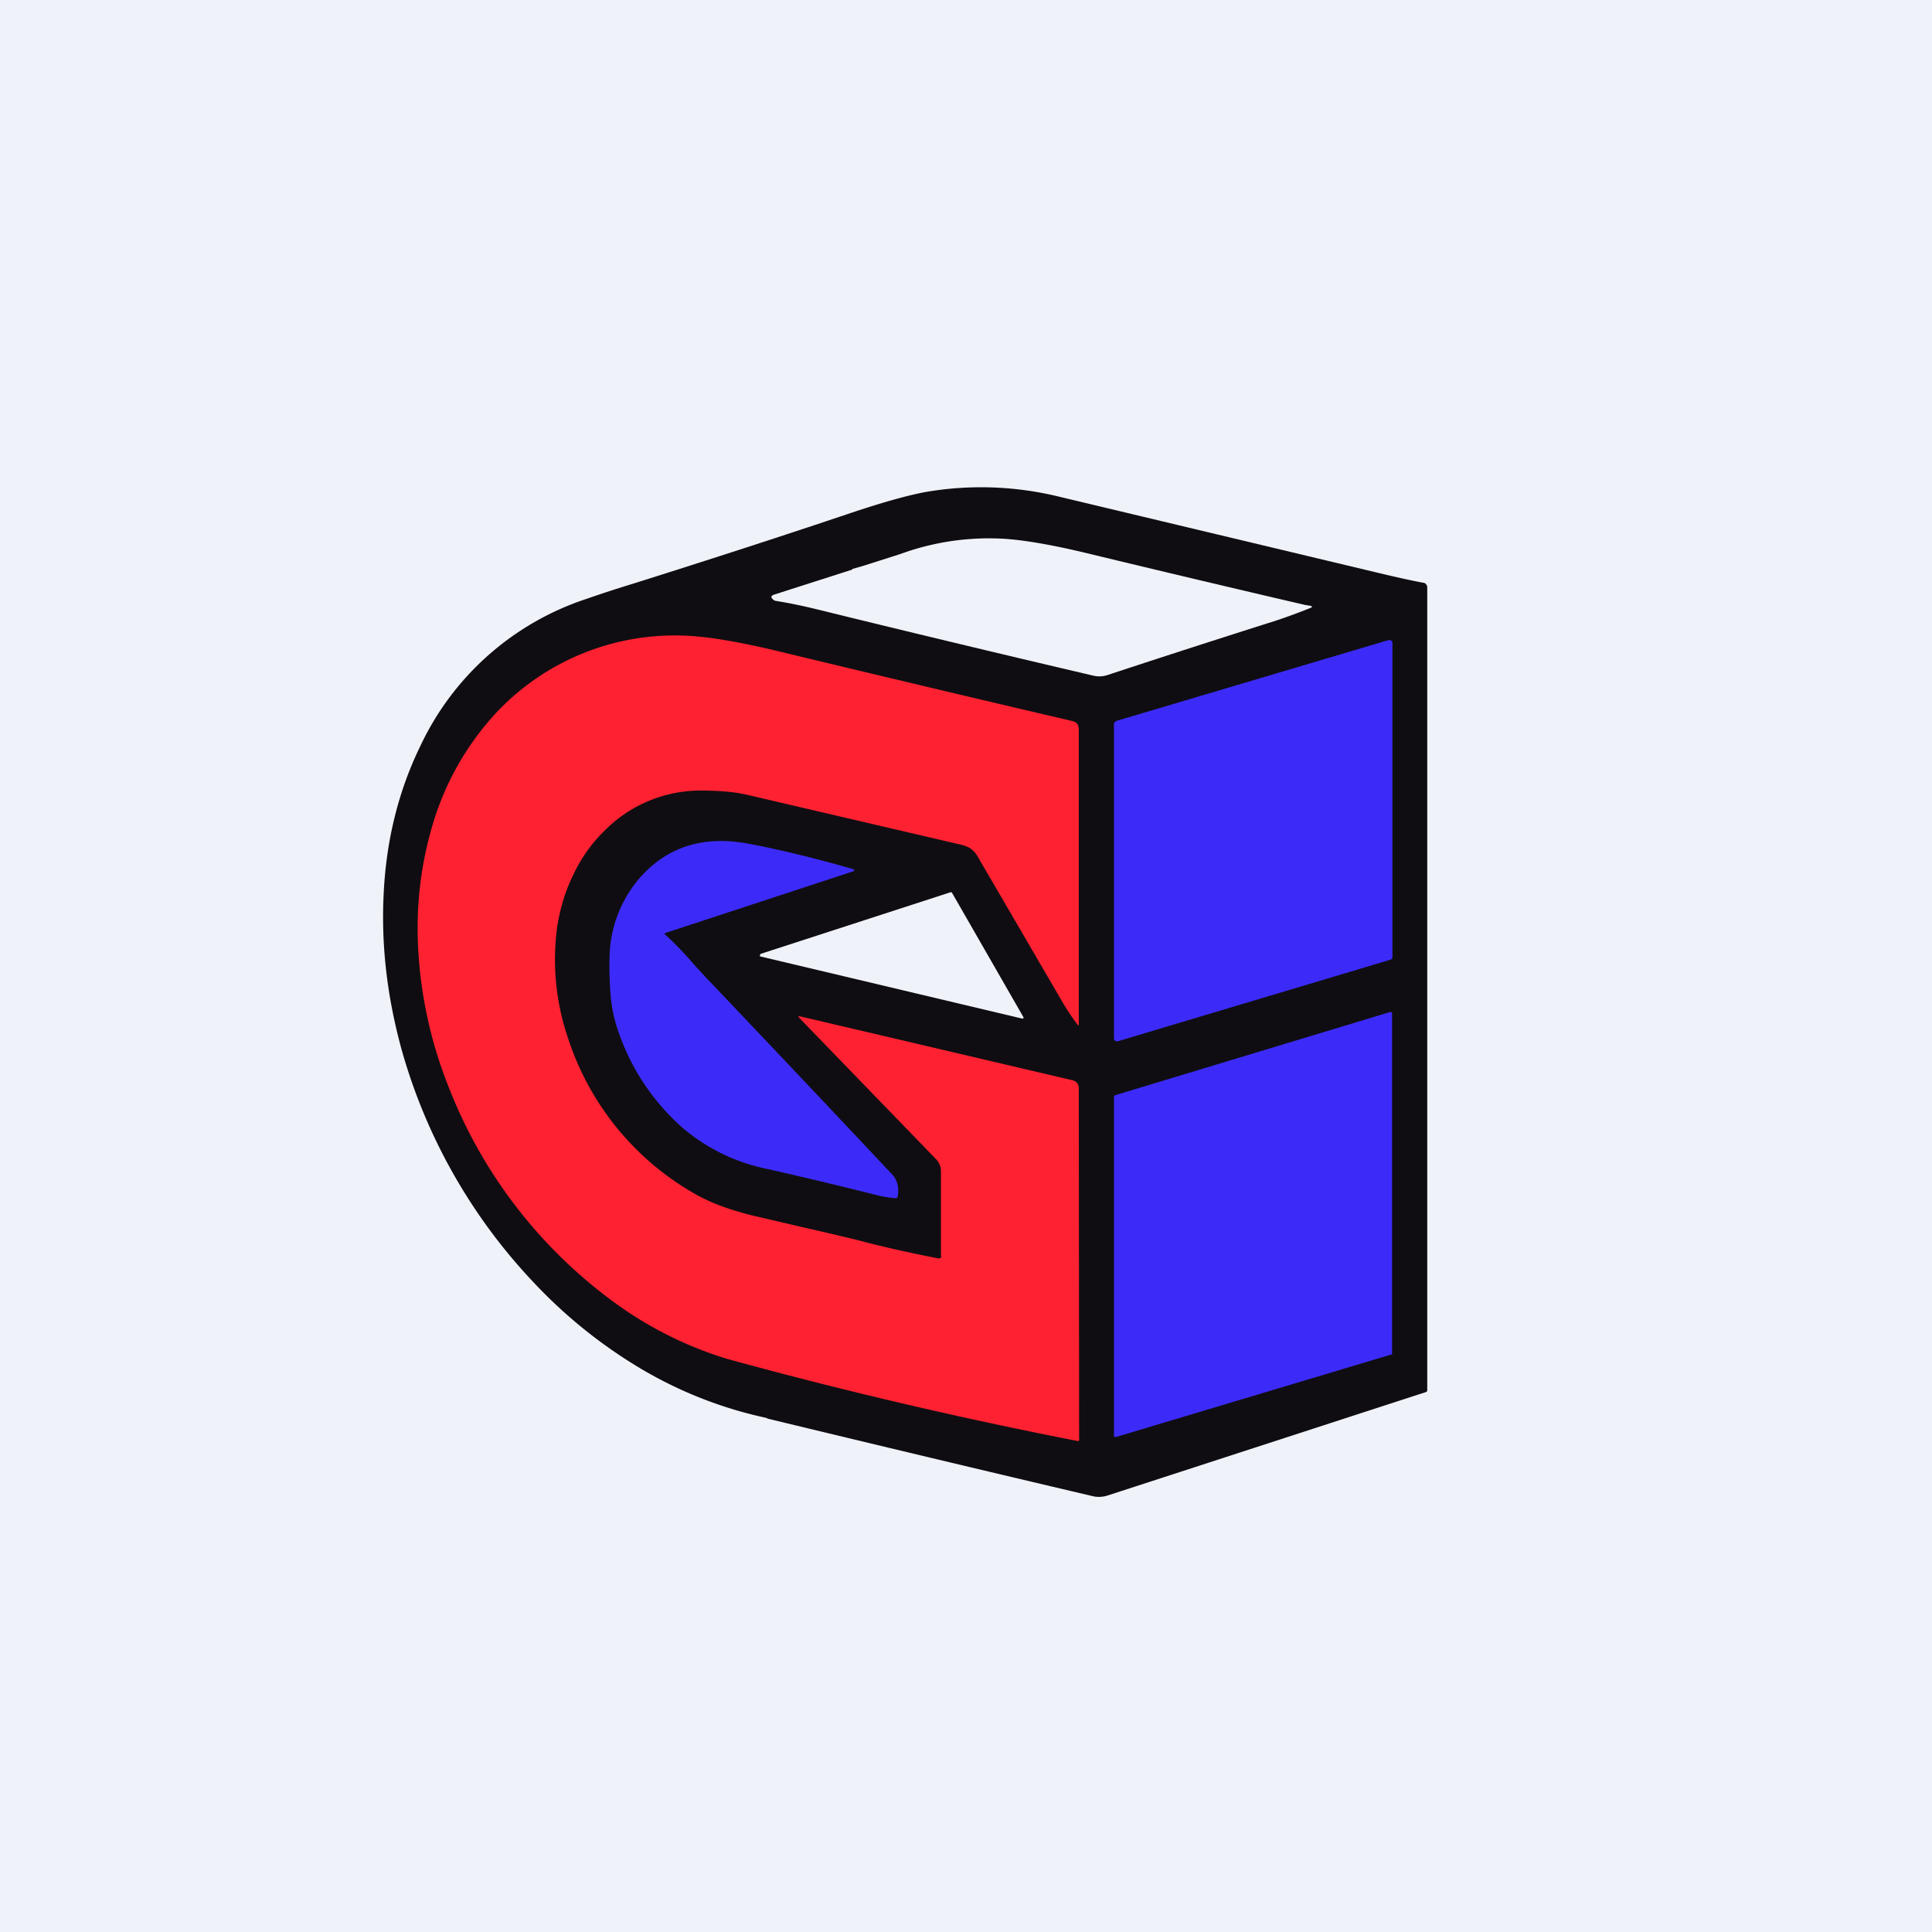
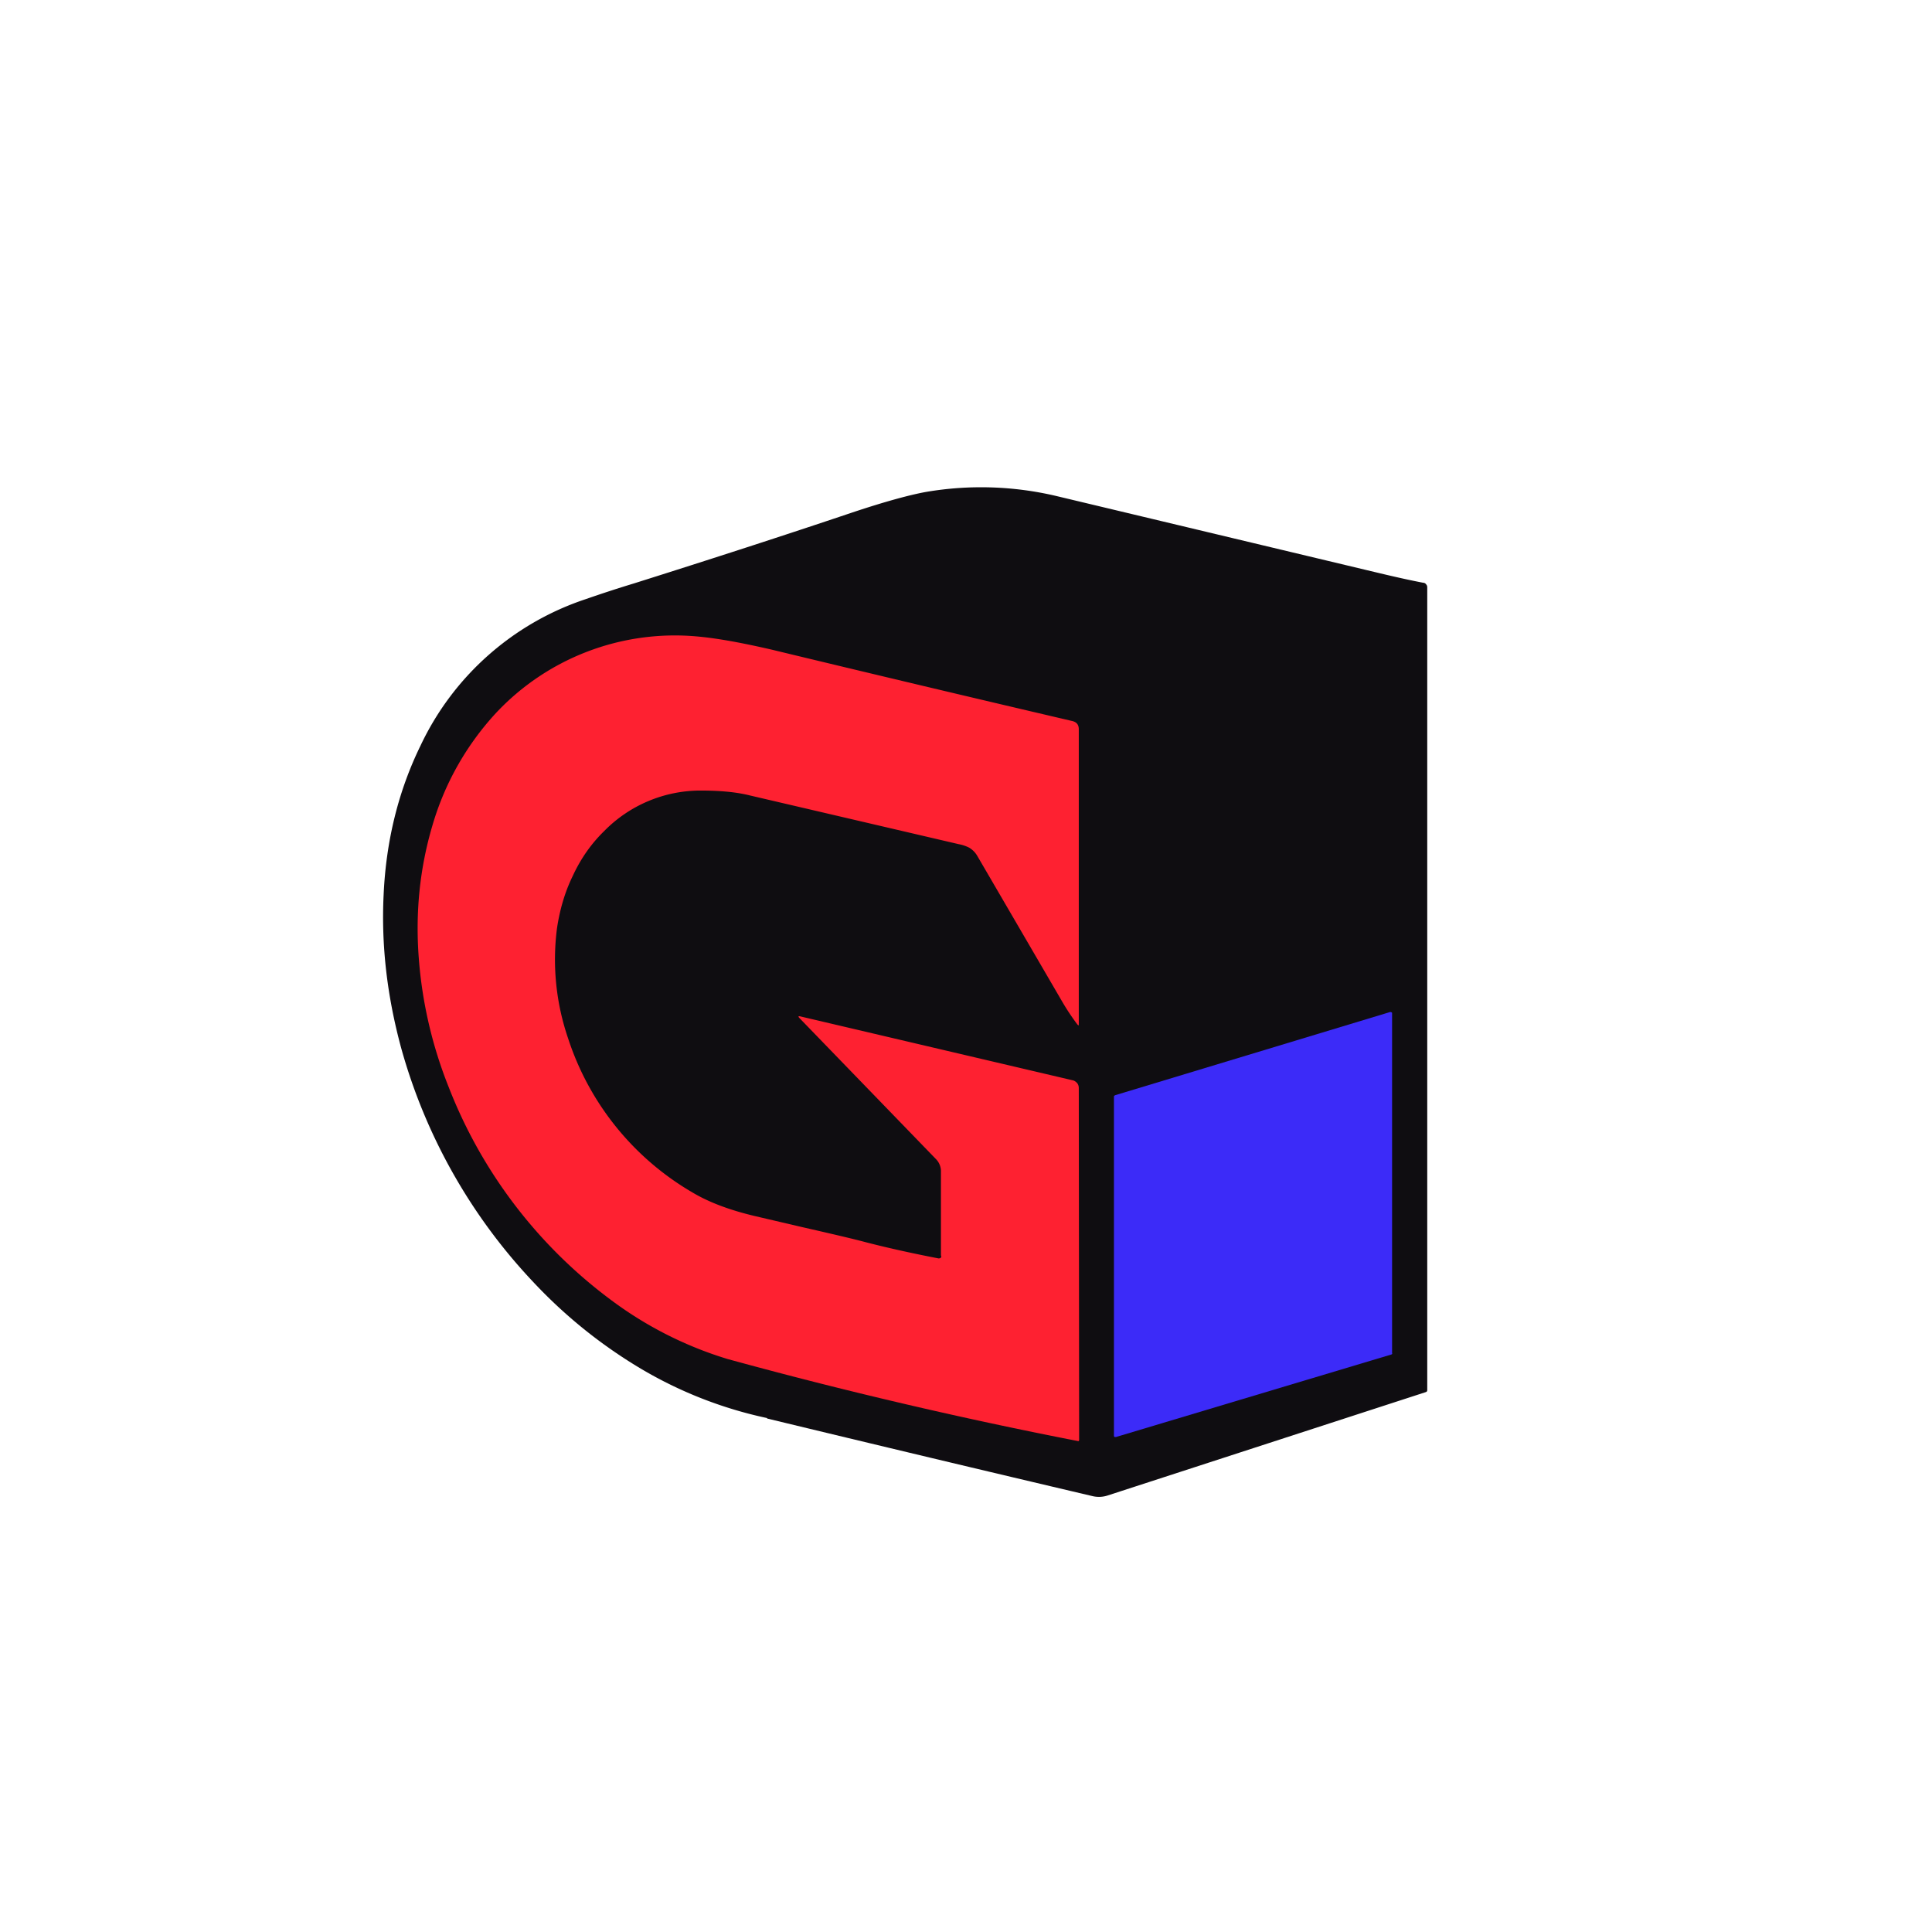
<svg xmlns="http://www.w3.org/2000/svg" viewBox="0 0 55.5 55.5">
-   <path d="M 0,0 H 55.5 V 55.5 H 0 Z" fill="rgb(239, 242, 248)" />
  <path d="M 22.03,40.735 A 12,12 0 0,1 18.38,39.3 A 14.11,14.11 0 0,1 15.33,36.84 A 16.02,16.02 0 0,1 11.52,30.09 C 11.12,28.61 10.95,27.16 11.02,25.71 C 11.09,24.14 11.45,22.71 12.08,21.42 A 8.05,8.05 0 0,1 16.83,17.21 A 36.25,36.25 0 0,1 18.21,16.76 C 20.43,16.06 22.53,15.38 24.49,14.72 C 25.45,14.4 26.16,14.21 26.61,14.13 A 9.41,9.41 0 0,1 30.35,14.25 L 39.48,16.43 C 39.94,16.54 40.41,16.65 40.88,16.74 C 40.92,16.74 40.95,16.76 40.97,16.79 C 40.99,16.81 41,16.84 41,16.87 V 39.93 C 41,39.96 40.99,39.98 40.96,39.99 L 31.82,42.96 A 0.8,0.8 0 0,1 31.39,42.98 A 1581.45,1581.45 0 0,1 22.04,40.75 Z" fill="rgb(15, 13, 17)" />
-   <path d="M 24.48,16.345 L 24.75,16.27 L 25.85,15.92 A 7.42,7.42 0 0,1 28.69,15.47 C 29.28,15.49 30.15,15.63 31.3,15.91 A 688.7,688.7 0 0,0 37.5,17.38 L 37.63,17.4 C 37.71,17.42 37.71,17.44 37.63,17.47 C 37.33,17.59 37.01,17.71 36.65,17.83 A 418.6,418.6 0 0,0 31.82,19.39 A 0.74,0.74 0 0,1 31.41,19.41 C 28.59,18.75 25.93,18.11 23.41,17.49 C 23.08,17.41 22.71,17.33 22.28,17.26 A 0.16,0.16 0 0,1 22.18,17.19 A 0.06,0.06 0 0,1 22.16,17.13 L 22.21,17.09 L 24.49,16.36 Z" fill="rgb(239, 242, 248)" />
  <path d="M 27.03,36.065 V 33.67 A 0.5,0.5 0 0,0 26.89,33.3 L 22.97,29.25 C 22.92,29.2 22.93,29.18 23,29.2 L 30.8,31.03 C 30.86,31.04 30.9,31.07 30.94,31.11 C 30.98,31.16 30.99,31.21 30.99,31.26 L 31,41.36 C 31,41.37 31,41.39 30.98,41.4 A 137.67,137.67 0 0,1 20.9,39.04 A 10.87,10.87 0 0,1 17.52,37.32 A 13.89,13.89 0 0,1 12.89,31.23 A 12.5,12.5 0 0,1 12.03,27.52 C 11.93,26.2 12.06,24.94 12.42,23.72 A 8.1,8.1 0 0,1 14.25,20.48 A 7.04,7.04 0 0,1 19.99,18.28 C 20.58,18.33 21.29,18.46 22.16,18.66 A 1212,1212 0 0,0 30.79,20.71 C 30.93,20.74 30.99,20.82 30.99,20.95 V 29.41 C 30.99,29.46 30.99,29.47 30.95,29.43 C 30.8,29.23 30.65,29.01 30.5,28.75 A 6922.11,6922.11 0 0,0 28.07,24.58 A 0.66,0.66 0 0,0 27.84,24.35 A 1.12,1.12 0 0,0 27.54,24.25 L 21.54,22.85 C 21.14,22.75 20.67,22.71 20.11,22.71 A 3.88,3.88 0 0,0 17.36,23.87 C 16.98,24.24 16.68,24.67 16.45,25.17 C 16.23,25.62 16.08,26.13 16,26.67 A 7,7 0 0,0 16.32,29.83 A 7.98,7.98 0 0,0 19.9,34.26 C 20.37,34.54 20.96,34.76 21.67,34.93 L 23.04,35.25 C 23.87,35.44 24.48,35.58 24.89,35.69 C 25.55,35.86 26.24,36.01 26.96,36.15 C 27.01,36.15 27.04,36.14 27.04,36.08 Z" fill="rgb(254, 33, 49)" />
-   <path d="M 32.05,20.715 L 39.88,18.39 A 0.1,0.1 0 0,1 39.96,18.4 C 39.99,18.42 40,18.44 40,18.47 V 27.49 C 40,27.53 39.98,27.56 39.94,27.57 L 32.12,29.91 A 0.1,0.1 0 0,1 32.04,29.9 A 0.08,0.08 0 0,1 32,29.83 V 20.81 C 32,20.77 32.02,20.74 32.06,20.73 Z M 19.12,26.8 A 0.04,0.04 0 0,0 19.09,26.83 A 9.24,9.24 0 0,1 19.92,27.69 L 20.27,28.07 A 1284.42,1284.42 0 0,1 25.65,33.76 C 25.78,33.92 25.83,34.12 25.79,34.36 C 25.79,34.38 25.79,34.39 25.77,34.4 A 0.07,0.07 0 0,1 25.72,34.42 A 3.36,3.36 0 0,1 25.22,34.34 A 134.3,134.3 0 0,0 22.04,33.58 A 5.4,5.4 0 0,1 19.61,32.4 A 6.48,6.48 0 0,1 17.78,29.68 A 4.15,4.15 0 0,1 17.54,28.57 A 9.95,9.95 0 0,1 17.51,27.52 A 3.57,3.57 0 0,1 18.44,25.15 C 19.24,24.29 20.28,23.99 21.57,24.25 C 22.51,24.43 23.47,24.67 24.45,24.95 C 24.57,24.98 24.57,25.02 24.45,25.05 L 19.12,26.8 Z" fill="rgb(60, 43, 248)" />
-   <path d="M 21.84,27.405 L 27.31,25.63 C 27.33,25.63 27.34,25.63 27.35,25.65 L 29.4,29.22 V 29.26 H 29.36 L 21.86,27.48 C 21.83,27.48 21.83,27.47 21.83,27.45 C 21.83,27.43 21.83,27.42 21.85,27.42 Z" fill="rgb(239, 242, 248)" />
  <path d="M 39.99,29.085 V 38.87 C 40,38.89 39.99,38.9 39.97,38.91 L 32.06,41.28 H 32.02 A 0.04,0.04 0 0,1 32,41.24 V 31.5 C 32,31.48 32.02,31.47 32.04,31.46 L 39.94,29.07 L 39.97,29.08 C 39.99,29.08 39.99,29.1 39.99,29.11 Z" fill="rgb(60, 43, 248)" />
</svg>